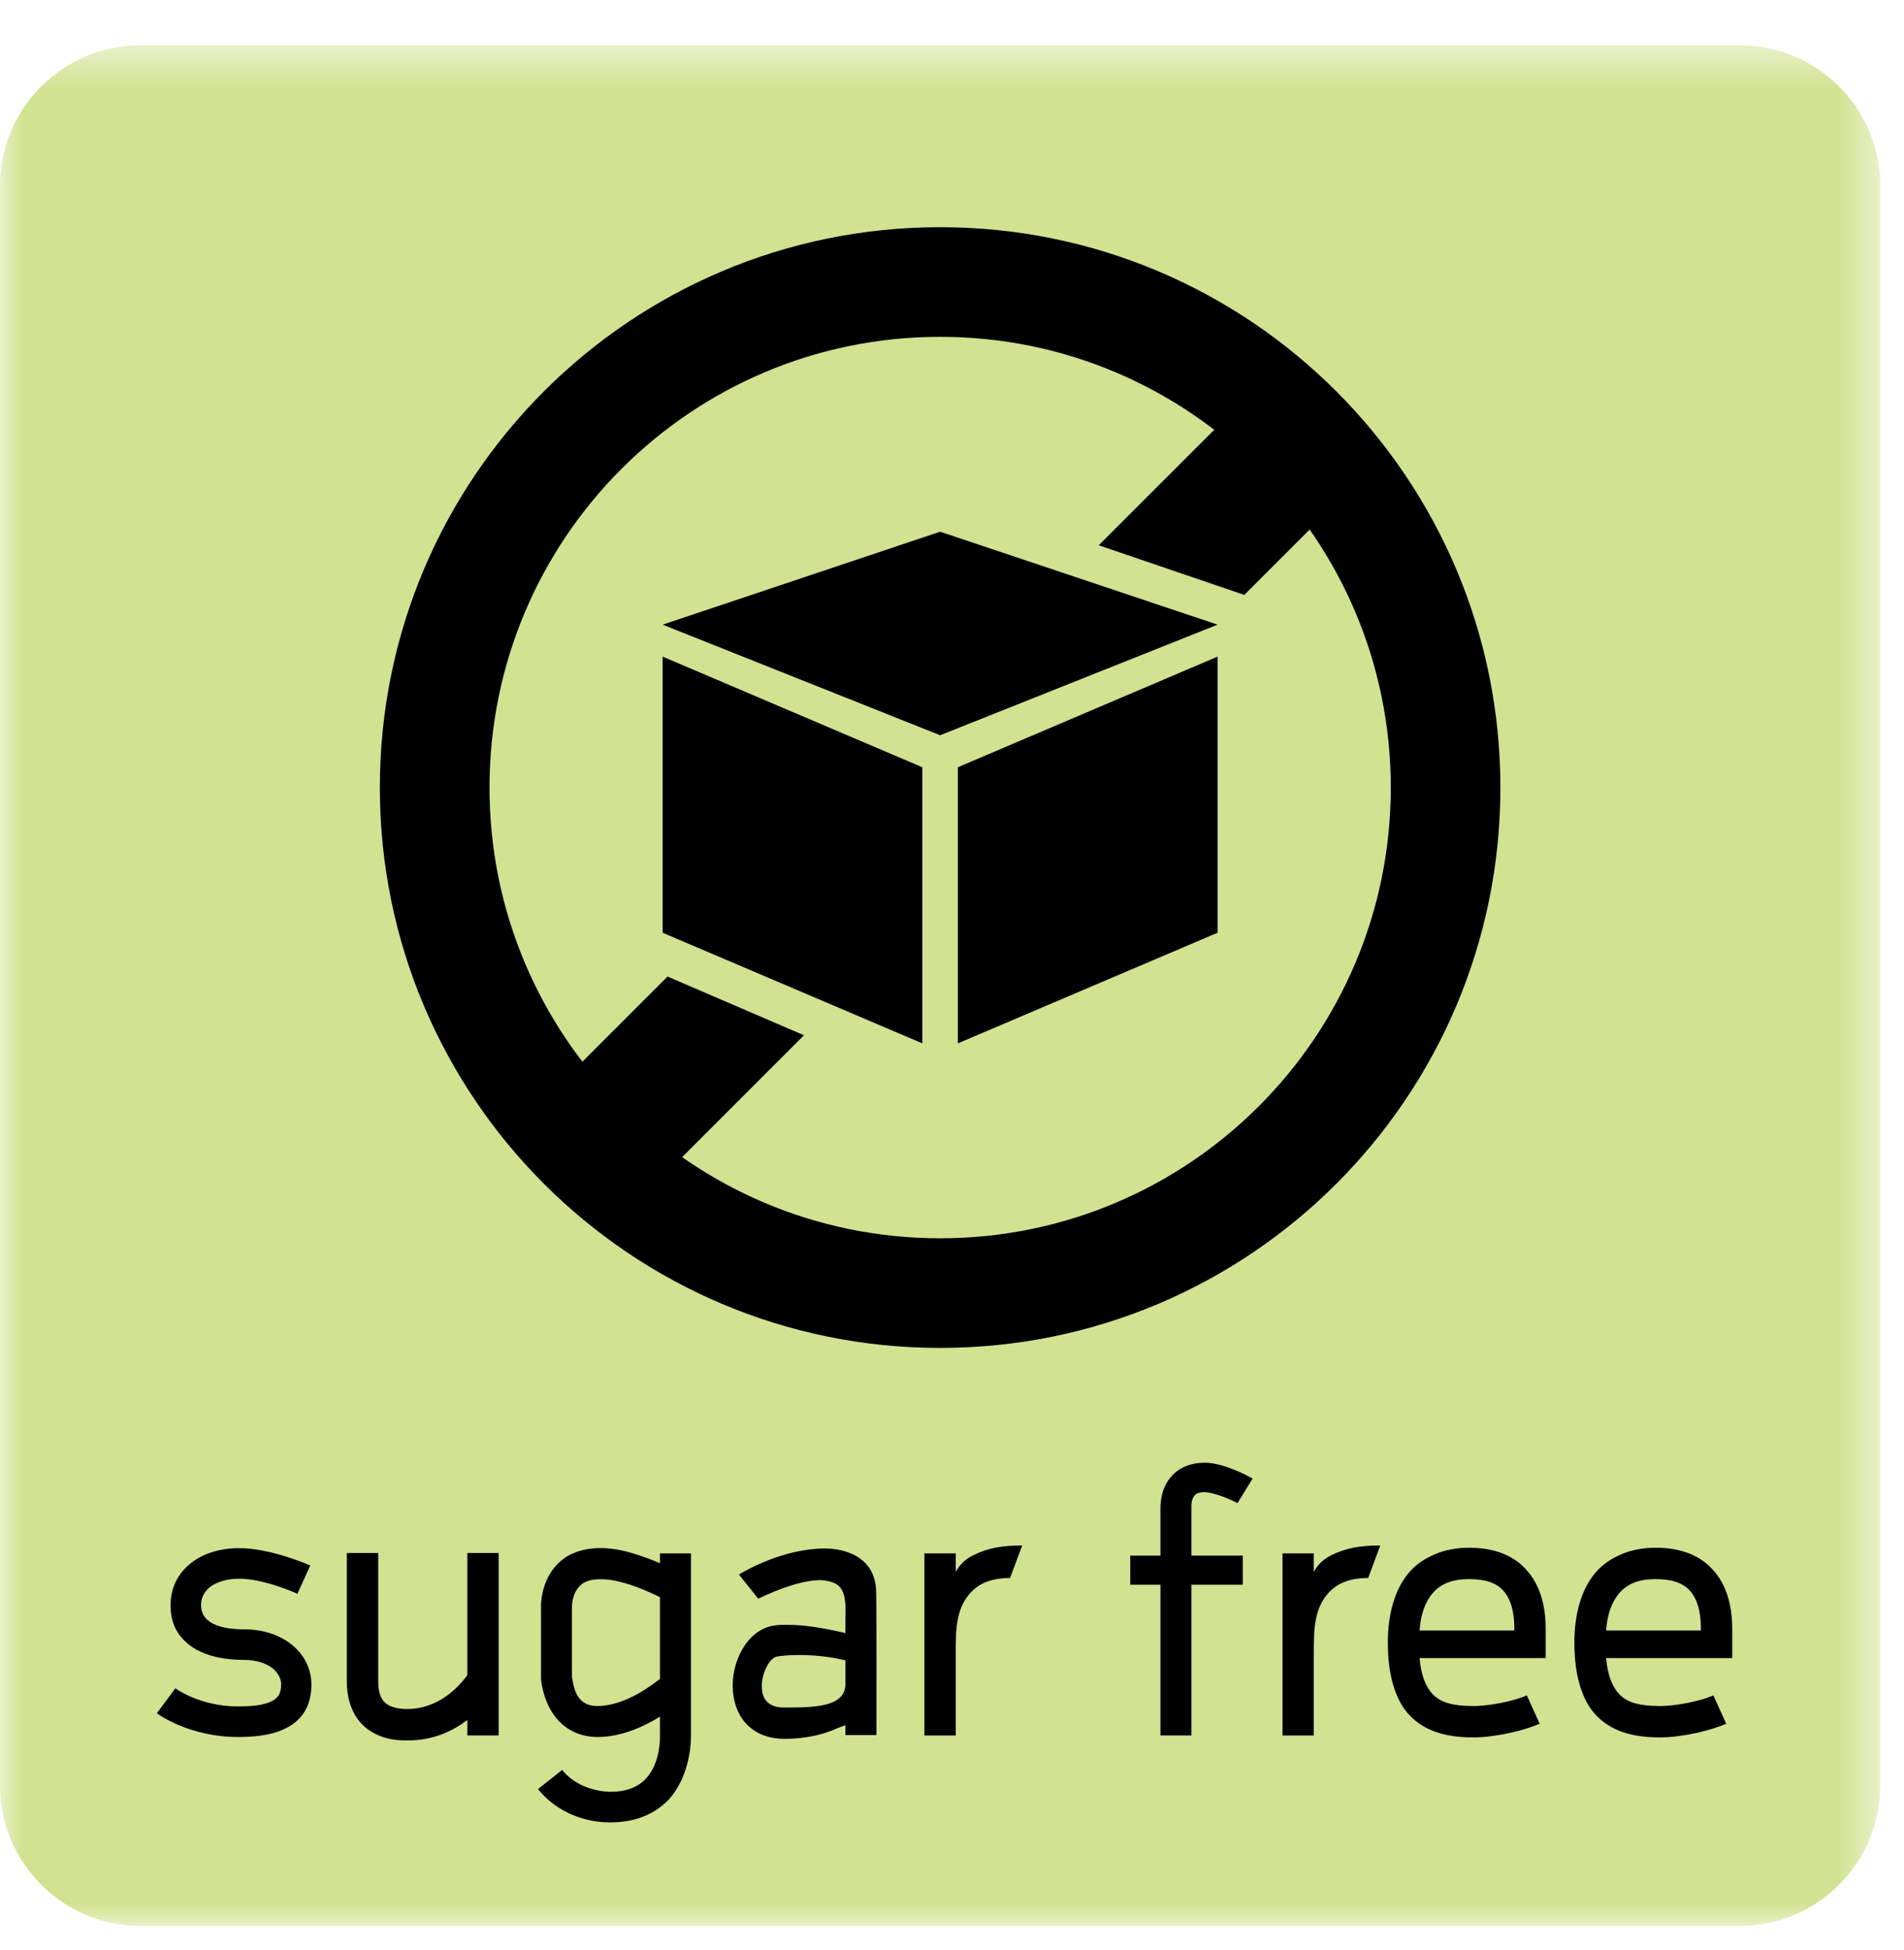
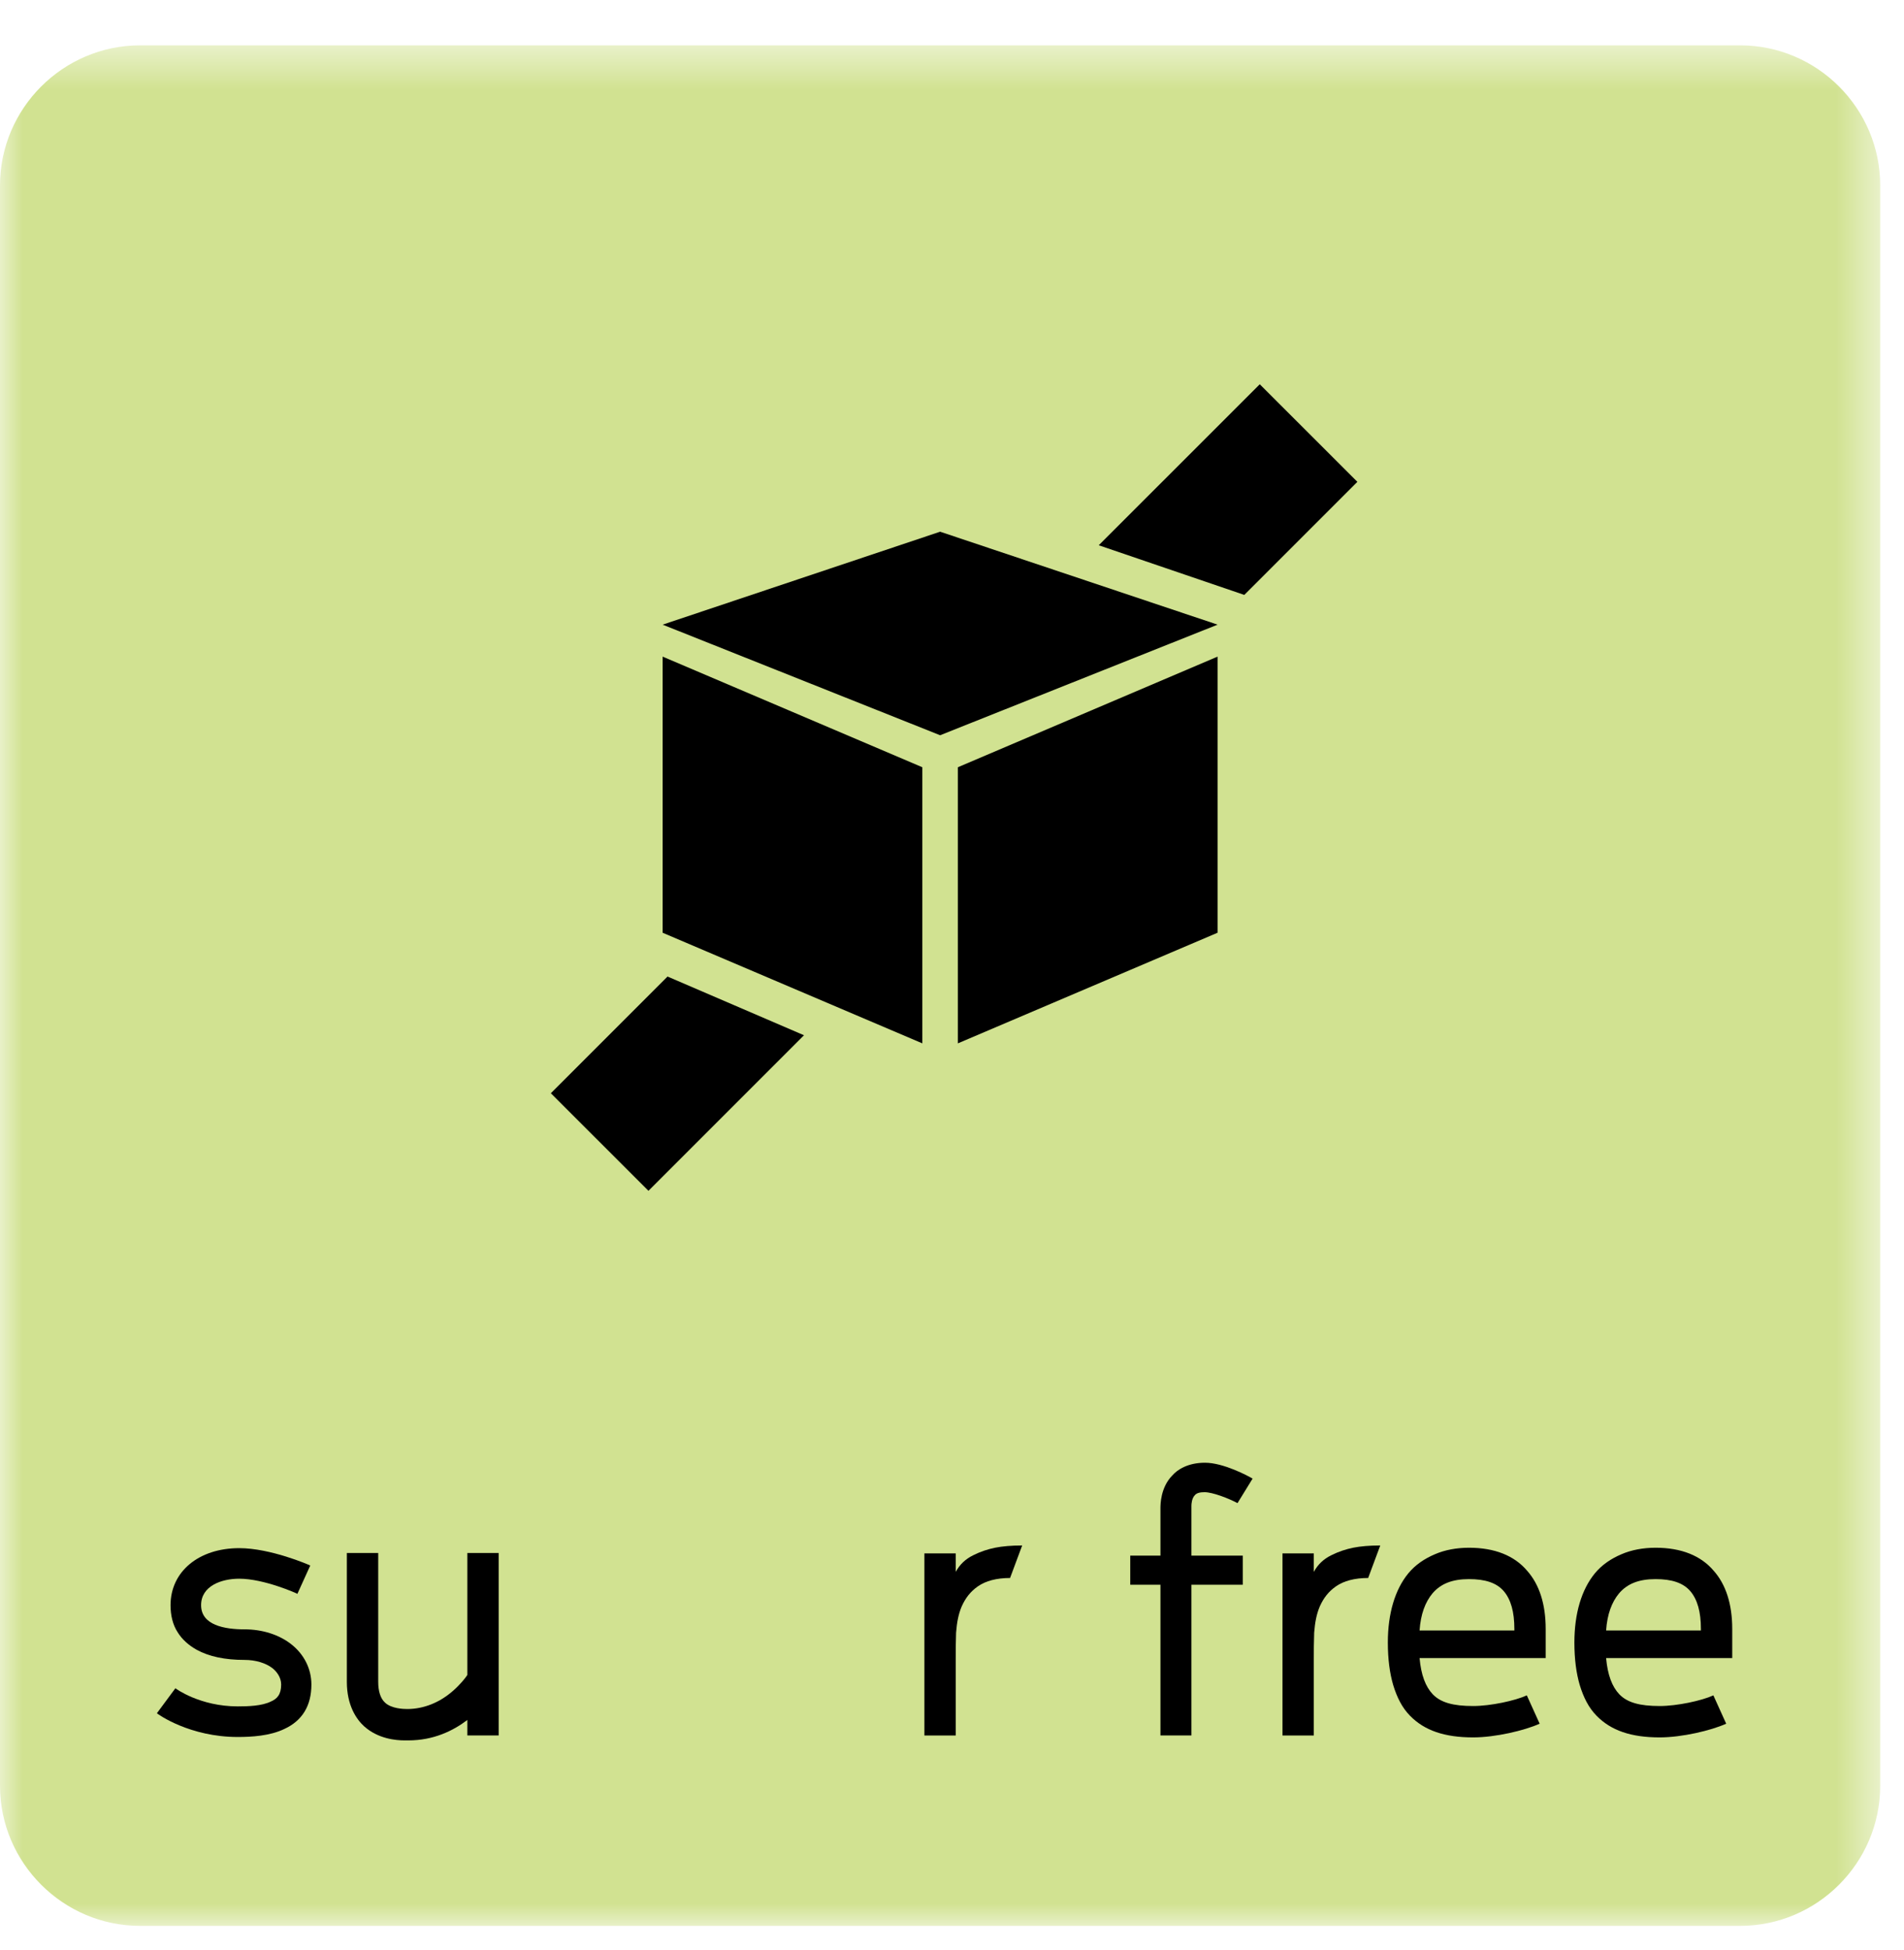
<svg xmlns="http://www.w3.org/2000/svg" xmlns:xlink="http://www.w3.org/1999/xlink" width="42px" height="43px" viewBox="0 0 42 43" version="1.1">
  <title>Sugar-free</title>
  <desc>Created with Sketch.</desc>
  <defs>
    <polygon id="path-1" points="0 0.524 41.475 0.524 41.475 42 0 42" />
  </defs>
  <g id="Sugar-free" stroke="none" stroke-width="1" fill="none" fill-rule="evenodd">
    <g id="Group-34">
      <g id="Group-3" transform="translate(0, 0.476)">
        <mask id="mask-2" fill="white">
          <use xlink:href="#path-1" />
        </mask>
        <g id="Clip-2" />
        <path d="M38.385,42 L3.091,42 C1.391,42 0,40.609 0,38.909 L0,3.615 C0,1.915 1.391,0.524 3.091,0.524 L38.385,0.524 C40.085,0.524 41.475,1.915 41.475,3.615 L41.475,38.909 C41.475,40.609 40.085,42 38.385,42" id="Fill-1" fill="#D1E291" mask="url(#mask-2)" />
      </g>
      <path d="M5.244,38.31 C4.186,38.31 3.486,37.811 3.461,37.786 L3.869,37.235 C3.878,37.244 4.411,37.635 5.244,37.635 C5.469,37.635 5.777,37.627 5.977,37.527 C6.11,37.469 6.202,37.377 6.202,37.153 C6.202,36.985 6.094,36.86 6.011,36.793 C5.86,36.677 5.636,36.61 5.394,36.61 C4.961,36.61 4.611,36.536 4.336,36.385 C4.161,36.286 4.019,36.161 3.92,36.002 C3.811,35.836 3.762,35.627 3.762,35.403 C3.762,34.661 4.386,34.145 5.277,34.145 C5.969,34.145 6.81,34.511 6.844,34.528 L6.56,35.153 C6.553,35.145 5.827,34.819 5.277,34.819 C4.886,34.819 4.436,34.977 4.436,35.403 C4.436,35.844 4.953,35.936 5.394,35.936 C5.786,35.936 6.152,36.052 6.419,36.26 C6.711,36.486 6.869,36.811 6.869,37.153 C6.869,37.619 6.669,37.952 6.268,38.135 C5.952,38.286 5.553,38.31 5.244,38.31" id="Fill-4" fill="#000000" />
      <path d="M11,34.252 L11,38.276 L10.309,38.276 L10.309,37.935 C9.992,38.176 9.56,38.385 9.009,38.385 L8.926,38.385 C8.734,38.385 8.343,38.352 8.034,38.076 C7.859,37.918 7.651,37.609 7.651,37.094 L7.651,34.252 L8.343,34.252 L8.343,37.094 C8.343,37.302 8.393,37.46 8.493,37.552 C8.635,37.686 8.901,37.693 8.984,37.693 C9.343,37.693 9.701,37.552 10.001,37.285 C10.143,37.16 10.259,37.019 10.309,36.943 L10.309,34.252 L11,34.252 Z" id="Fill-6" fill="#000000" />
-       <path d="M14.558,35.227 C14.159,35.028 13.8,34.903 13.508,34.852 C13.234,34.811 13.017,34.828 12.875,34.911 C12.625,35.061 12.617,35.403 12.617,35.419 L12.617,36.985 C12.625,37.019 12.642,37.202 12.717,37.36 C12.817,37.552 12.967,37.627 13.184,37.627 C13.55,37.627 13.942,37.444 14.192,37.286 C14.35,37.186 14.475,37.094 14.558,37.028 L14.558,35.227 Z M15.242,34.261 L15.242,38.277 C15.242,38.377 15.242,39.168 14.733,39.709 C14.425,40.018 14.017,40.184 13.508,40.193 L13.425,40.193 C13.159,40.193 12.401,40.118 11.868,39.459 L12.401,39.036 C12.809,39.543 13.484,39.518 13.484,39.518 C13.808,39.518 14.067,39.418 14.242,39.235 C14.575,38.885 14.558,38.319 14.558,38.293 L14.558,37.86 C14.2,38.085 13.701,38.31 13.184,38.31 C12.701,38.31 12.317,38.069 12.101,37.627 C11.958,37.335 11.934,37.043 11.934,37.01 L11.934,35.419 C11.934,35.294 11.967,34.645 12.534,34.311 C12.826,34.153 13.184,34.103 13.625,34.178 C13.9,34.228 14.225,34.336 14.558,34.477 L14.558,34.261 L15.242,34.261 Z" id="Fill-8" fill="#000000" />
-       <path d="M18.649,36.619 L18.566,36.601 C18.349,36.552 18.016,36.502 17.632,36.502 C17.458,36.502 17.299,36.51 17.141,36.535 C17.058,36.552 16.975,36.635 16.908,36.768 C16.834,36.918 16.792,37.085 16.808,37.252 C16.825,37.517 16.992,37.66 17.299,37.66 C17.933,37.66 18.649,37.66 18.649,37.142 L18.649,36.619 Z M19.333,38.267 L18.649,38.267 L18.649,38.051 L18.507,38.101 C18.149,38.267 17.75,38.351 17.299,38.351 C16.65,38.351 16.216,37.943 16.167,37.293 C16.117,36.668 16.475,35.935 17.083,35.851 C17.174,35.836 17.266,35.836 17.367,35.836 C17.733,35.836 18.132,35.902 18.507,35.985 L18.649,36.018 L18.649,35.693 C18.658,35.428 18.649,35.244 18.591,35.11 C18.533,34.976 18.433,34.902 18.25,34.869 C18.2,34.86 18.149,34.851 18.091,34.851 C17.575,34.851 16.867,35.193 16.725,35.26 L16.3,34.726 C16.466,34.627 17.292,34.152 18.208,34.152 C18.316,34.152 18.583,34.169 18.824,34.285 C19.125,34.435 19.291,34.678 19.324,35.027 C19.34,35.144 19.333,38.267 19.333,38.267 L19.333,38.267 Z" id="Fill-10" fill="#000000" />
      <path d="M21.465,34.303 C21.632,34.219 21.79,34.169 21.948,34.136 C22.115,34.103 22.315,34.086 22.548,34.086 L22.281,34.803 C21.982,34.803 21.74,34.869 21.573,34.986 C21.406,35.102 21.298,35.244 21.215,35.428 C21.14,35.602 21.107,35.793 21.09,36.01 C21.082,36.219 21.082,36.418 21.082,36.61 L21.082,38.277 L20.391,38.277 L20.391,34.261 L21.082,34.261 L21.082,34.669 C21.173,34.502 21.298,34.386 21.465,34.303" id="Fill-12" fill="#000000" />
      <path d="M27.298,33.152 C27.098,33.045 26.748,32.911 26.572,32.911 C26.473,32.911 26.398,32.927 26.357,32.977 C26.289,33.045 26.281,33.17 26.281,33.211 L26.281,34.31 L27.414,34.31 L27.414,34.952 L26.281,34.952 L26.281,38.276 L25.598,38.276 L25.598,34.952 L24.932,34.952 L24.932,34.31 L25.598,34.31 L25.598,33.269 C25.598,33.185 25.598,32.81 25.857,32.545 C25.973,32.411 26.206,32.261 26.581,32.261 C26.989,32.261 27.531,32.552 27.631,32.611 L27.298,33.152 Z" id="Fill-14" fill="#000000" />
      <path d="M29.364,34.303 C29.531,34.219 29.689,34.169 29.847,34.136 C30.014,34.103 30.214,34.086 30.447,34.086 L30.18,34.803 C29.881,34.803 29.639,34.869 29.472,34.986 C29.305,35.102 29.197,35.244 29.114,35.428 C29.039,35.602 29.006,35.793 28.989,36.01 C28.981,36.219 28.981,36.418 28.981,36.61 L28.981,38.277 L28.29,38.277 L28.29,34.261 L28.981,34.261 L28.981,34.669 C29.072,34.502 29.197,34.386 29.364,34.303" id="Fill-16" fill="#000000" />
      <path d="M31.597,35.145 C31.439,35.336 31.338,35.602 31.314,35.961 L33.405,35.961 L33.405,35.926 C33.405,35.553 33.329,35.278 33.171,35.093 C33.013,34.91 32.763,34.828 32.405,34.828 C32.038,34.828 31.781,34.928 31.597,35.145 L31.597,35.145 Z M34.096,36.569 L31.314,36.569 C31.347,36.944 31.447,37.202 31.605,37.368 C31.781,37.551 32.055,37.627 32.496,37.627 C32.88,37.627 33.421,37.51 33.68,37.392 L33.963,38.017 C33.629,38.167 32.989,38.319 32.496,38.319 C31.864,38.319 31.422,38.167 31.105,37.843 C30.93,37.667 30.814,37.435 30.731,37.16 C30.656,36.903 30.614,36.593 30.614,36.227 C30.614,35.586 30.772,35.06 31.064,34.703 C31.222,34.511 31.422,34.377 31.656,34.278 C31.871,34.185 32.13,34.136 32.405,34.136 C32.972,34.136 33.405,34.31 33.688,34.645 C33.954,34.944 34.096,35.377 34.096,35.926 L34.096,36.569 Z" id="Fill-18" fill="#000000" />
      <path d="M35.712,35.145 C35.554,35.336 35.453,35.602 35.429,35.961 L37.52,35.961 L37.52,35.926 C37.52,35.553 37.444,35.278 37.286,35.093 C37.128,34.91 36.878,34.828 36.52,34.828 C36.153,34.828 35.896,34.928 35.712,35.145 L35.712,35.145 Z M38.211,36.569 L35.429,36.569 C35.462,36.944 35.562,37.202 35.72,37.368 C35.896,37.551 36.17,37.627 36.611,37.627 C36.995,37.627 37.536,37.51 37.795,37.392 L38.078,38.017 C37.744,38.167 37.104,38.319 36.611,38.319 C35.979,38.319 35.537,38.167 35.22,37.843 C35.045,37.667 34.929,37.435 34.846,37.16 C34.771,36.903 34.729,36.593 34.729,36.227 C34.729,35.586 34.887,35.06 35.179,34.703 C35.337,34.511 35.537,34.377 35.771,34.278 C35.986,34.185 36.245,34.136 36.52,34.136 C37.087,34.136 37.52,34.31 37.803,34.645 C38.069,34.944 38.211,35.377 38.211,35.926 L38.211,36.569 Z" id="Fill-20" fill="#000000" />
-       <path d="M20.738,27.311 C15.248,27.311 10.798,22.86 10.798,17.371 C10.798,11.88 15.248,7.429 20.738,7.429 C26.228,7.429 30.679,11.88 30.679,17.371 C30.679,22.86 26.228,27.311 20.738,27.311 M20.738,5.011 C13.912,5.011 8.379,10.544 8.379,17.371 C8.379,24.196 13.912,29.729 20.738,29.729 C27.564,29.729 33.097,24.196 33.097,17.371 C33.097,10.544 27.564,5.011 20.738,5.011" id="Fill-22" fill="#000000" />
      <polygon id="Fill-24" fill="#000000" points="20.346 23.012 14.617 20.572 14.617 14.482 20.346 16.922" />
      <polygon id="Fill-26" fill="#000000" points="21.129 23.012 26.858 20.572 26.858 14.482 21.129 16.922" />
      <polygon id="Fill-28" fill="#000000" points="20.738 11.727 14.617 13.777 20.738 16.216 26.859 13.777" />
      <polygon id="Fill-30" fill="#000000" points="29.942 10.627 27.789 8.475 24.237 12.026 27.448 13.121" />
      <polygon id="Fill-32" fill="#000000" points="12.151 24.112 14.304 26.264 17.735 22.833 14.725 21.538" />
    </g>
  </g>
</svg>